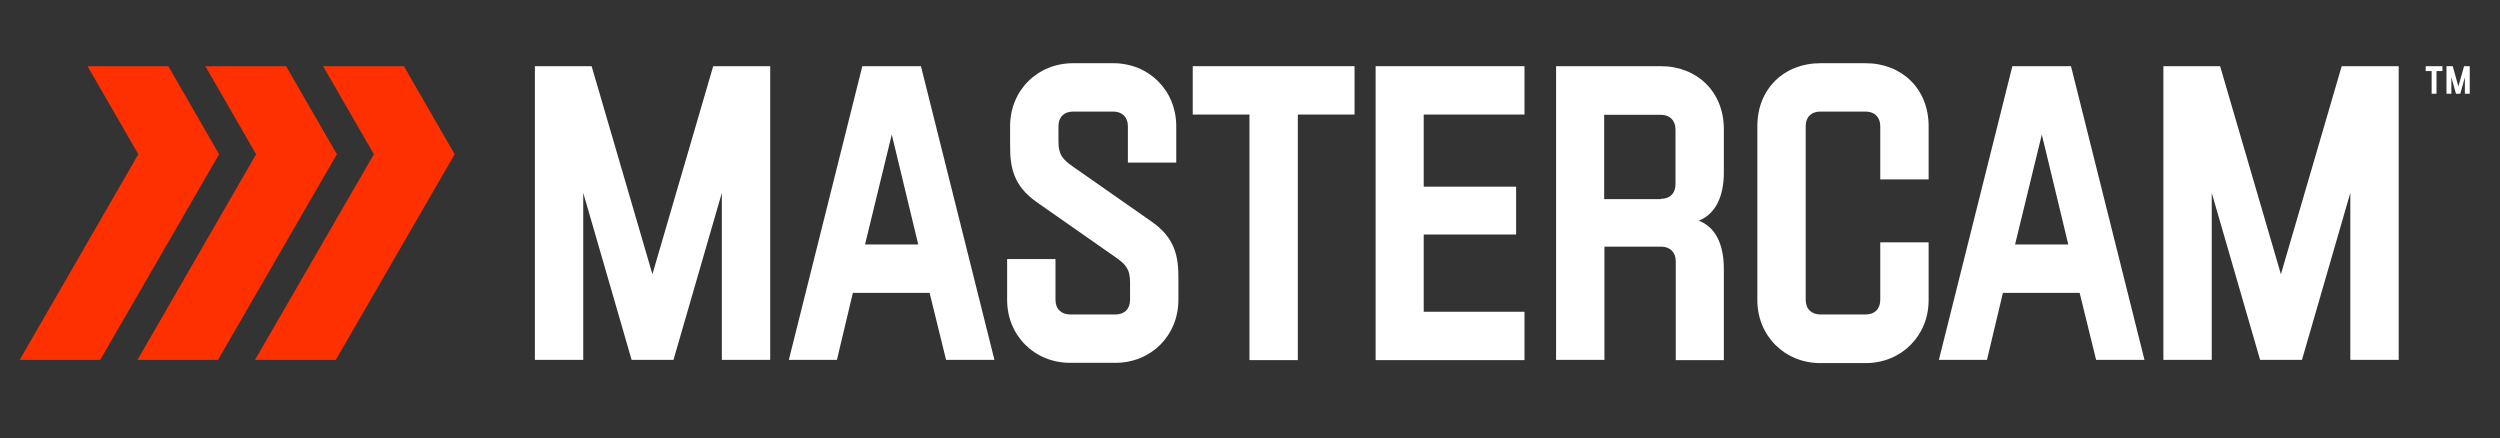
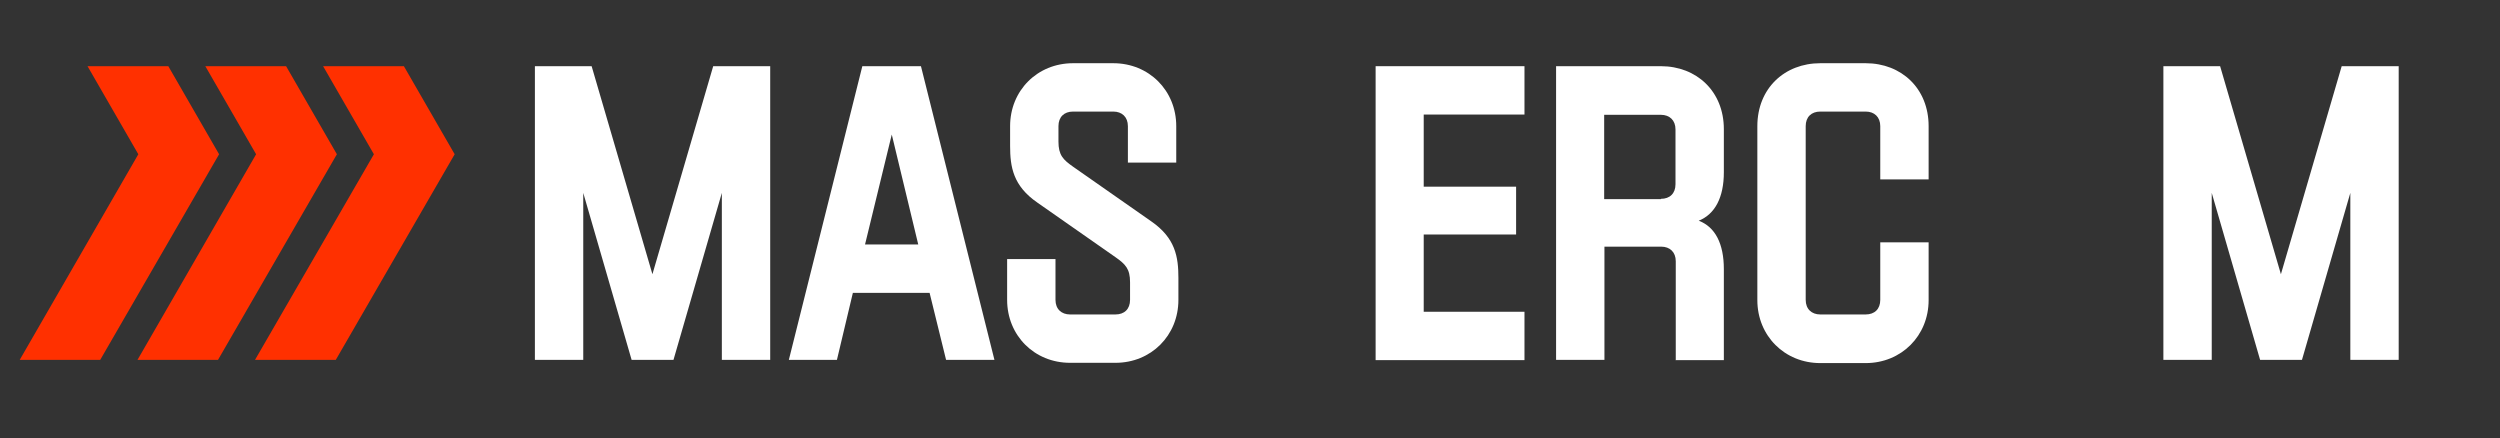
<svg xmlns="http://www.w3.org/2000/svg" id="Layer_1" version="1.1" viewBox="0 0 925.4 162.2">
  <rect x="0" y="0" width="925.4" height="162.2" fill="#333333" stroke="none" />
  <defs>
    <style>
      .st0 {
        fill: #fff;
      }

      .st1 {
        fill: #ff3000;
      }
    </style>
  </defs>
  <g>
    <polygon class="st1" points="62.3 24.5 32.4 24.5 51.2 57.1 7.3 133.2 37.1 133.2 81.1 57.1 62.3 24.5" />
    <polygon class="st1" points="105.9 24.5 76 24.5 94.8 57.1 50.9 133.2 80.7 133.2 124.7 57.1 105.9 24.5" />
    <polygon class="st1" points="149.5 24.5 119.6 24.5 138.4 57.1 94.4 133.2 124.3 133.2 168.3 57.1 149.5 24.5" />
  </g>
  <g>
    <path class="st0" d="M264.1,24.5h21v108.7h-17.9v-61.8l-17.9,61.8h-15.5l-17.9-61.8v61.8h-17.9V24.5h21l22.5,77,22.5-77Z" />
    <path class="st0" d="M309.9,133.2h-17.9l27.2-108.7h21.7l27.2,108.7h-17.9l-6.1-24.8h-28.4l-5.9,24.8ZM320.2,90.5h19.7l-9.8-40.7-9.9,40.7Z" />
    <path class="st0" d="M373.9,46.7c0-13.2,10.1-23.3,23.3-23.3h14.9c13.2,0,23.3,10.1,23.3,23.3v13.5h-17.9v-13.5c0-3.4-2.2-5.4-5.4-5.4h-14.9c-3.3,0-5.4,2-5.4,5.4v5.7c0,5,1.7,6.7,5.4,9.3l28.9,20.2c9,6.2,10.1,13.2,10.1,21v8.1c0,13.2-10.1,23.3-23.3,23.3h-16.8c-13.2,0-23.3-10.1-23.3-23.3v-15.1h17.9v15.1c0,3.4,2.2,5.4,5.4,5.4h16.8c3.3,0,5.4-2,5.4-5.4v-6.5c0-5-1.7-6.7-5.4-9.3l-28.9-20.2c-9-6.2-10.1-13.2-10.1-21v-7.3Z" />
-     <path class="st0" d="M501.4,24.5v17.9h-21v90.9h-17.9V42.4h-21v-17.9h59.8Z" />
    <path class="st0" d="M564.3,42.4h-37.3v26.7h34.2v17.7h-34.2v28.6h37.3v17.9h-55.1V24.5h55.1v17.9Z" />
    <path class="st0" d="M620.3,133.2v-36.5c0-3.4-2.2-5.4-5.4-5.4h-21v41.9h-17.9V24.5h38.8c13.2,0,23.3,9.3,23.3,23.3v16c0,9.3-3.3,15.5-9.3,17.9,6.1,2.3,9.3,8.5,9.3,17.9v33.7h-17.9ZM614.8,73.6c3.3,0,5.4-2,5.4-5.4v-20.3c0-3.4-2.2-5.4-5.4-5.4h-21v31.2h21Z" />
    <path class="st0" d="M713.9,89.8v21.3c0,13.2-10.1,23.3-23.3,23.3h-16.8c-13.2,0-23.3-10.1-23.3-23.3V46.7c0-14,10.1-23.3,23.3-23.3h16.8c13.2,0,23.3,9.3,23.3,23.3v19.7h-17.9v-19.7c0-3.4-2.2-5.4-5.4-5.4h-16.8c-3.3,0-5.4,2-5.4,5.4v64.3c0,3.4,2.2,5.4,5.4,5.4h16.8c3.3,0,5.4-2,5.4-5.4v-21.3h17.9Z" />
-     <path class="st0" d="M735.6,133.2h-17.9l27.2-108.7h21.7l27.2,108.7h-17.9l-6.1-24.8h-28.4l-5.9,24.8ZM745.9,90.5h19.7l-9.8-40.7-9.9,40.7Z" />
    <path class="st0" d="M866.9,24.5h21v108.7h-17.9v-61.8l-17.9,61.8h-15.5l-17.9-61.8v61.8h-17.9V24.5h21l22.5,77,22.5-77Z" />
  </g>
-   <path class="st0" d="M904.1,24.5v1.8h-2.2v8.4h-1.8v-8.4h-2.2v-1.8h6.2ZM911.9,24.5h2.3v10.2h-1.8v-6.1l-1.7,6.1h-1.6l-1.7-6.1v6.1h-1.8v-10.2h2.3l2.1,7.5,2.1-7.5Z" />
</svg>